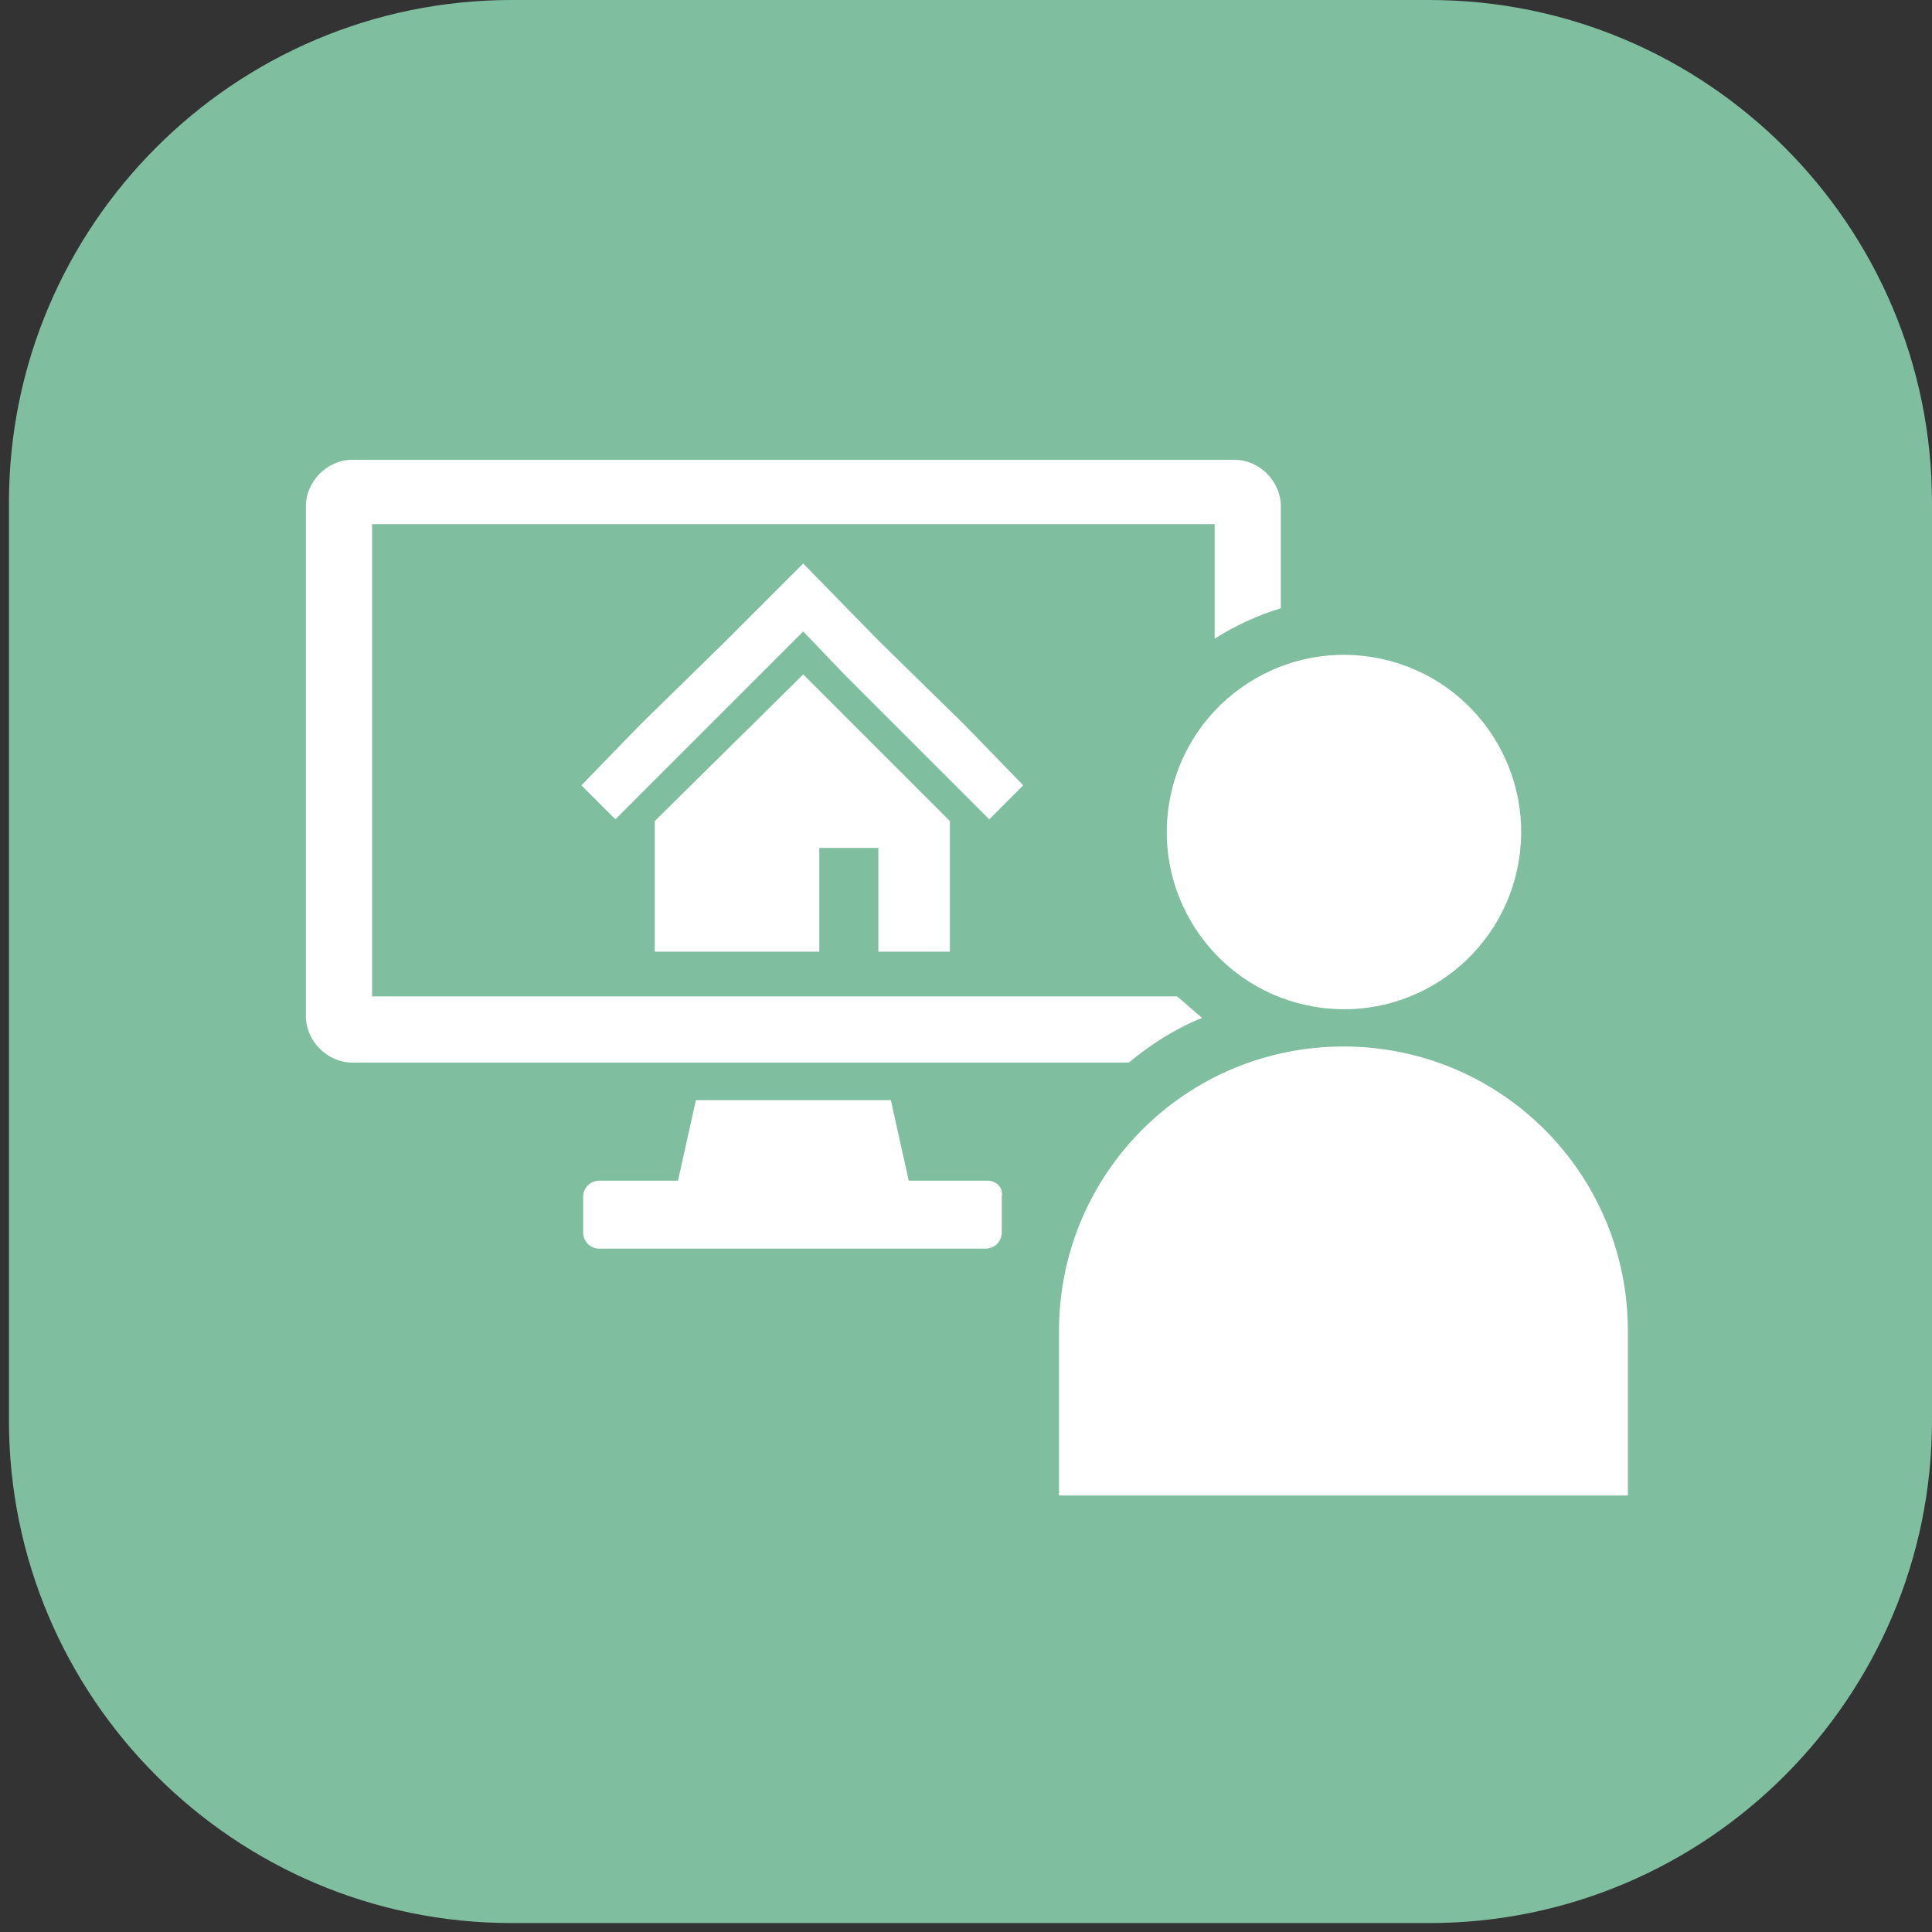
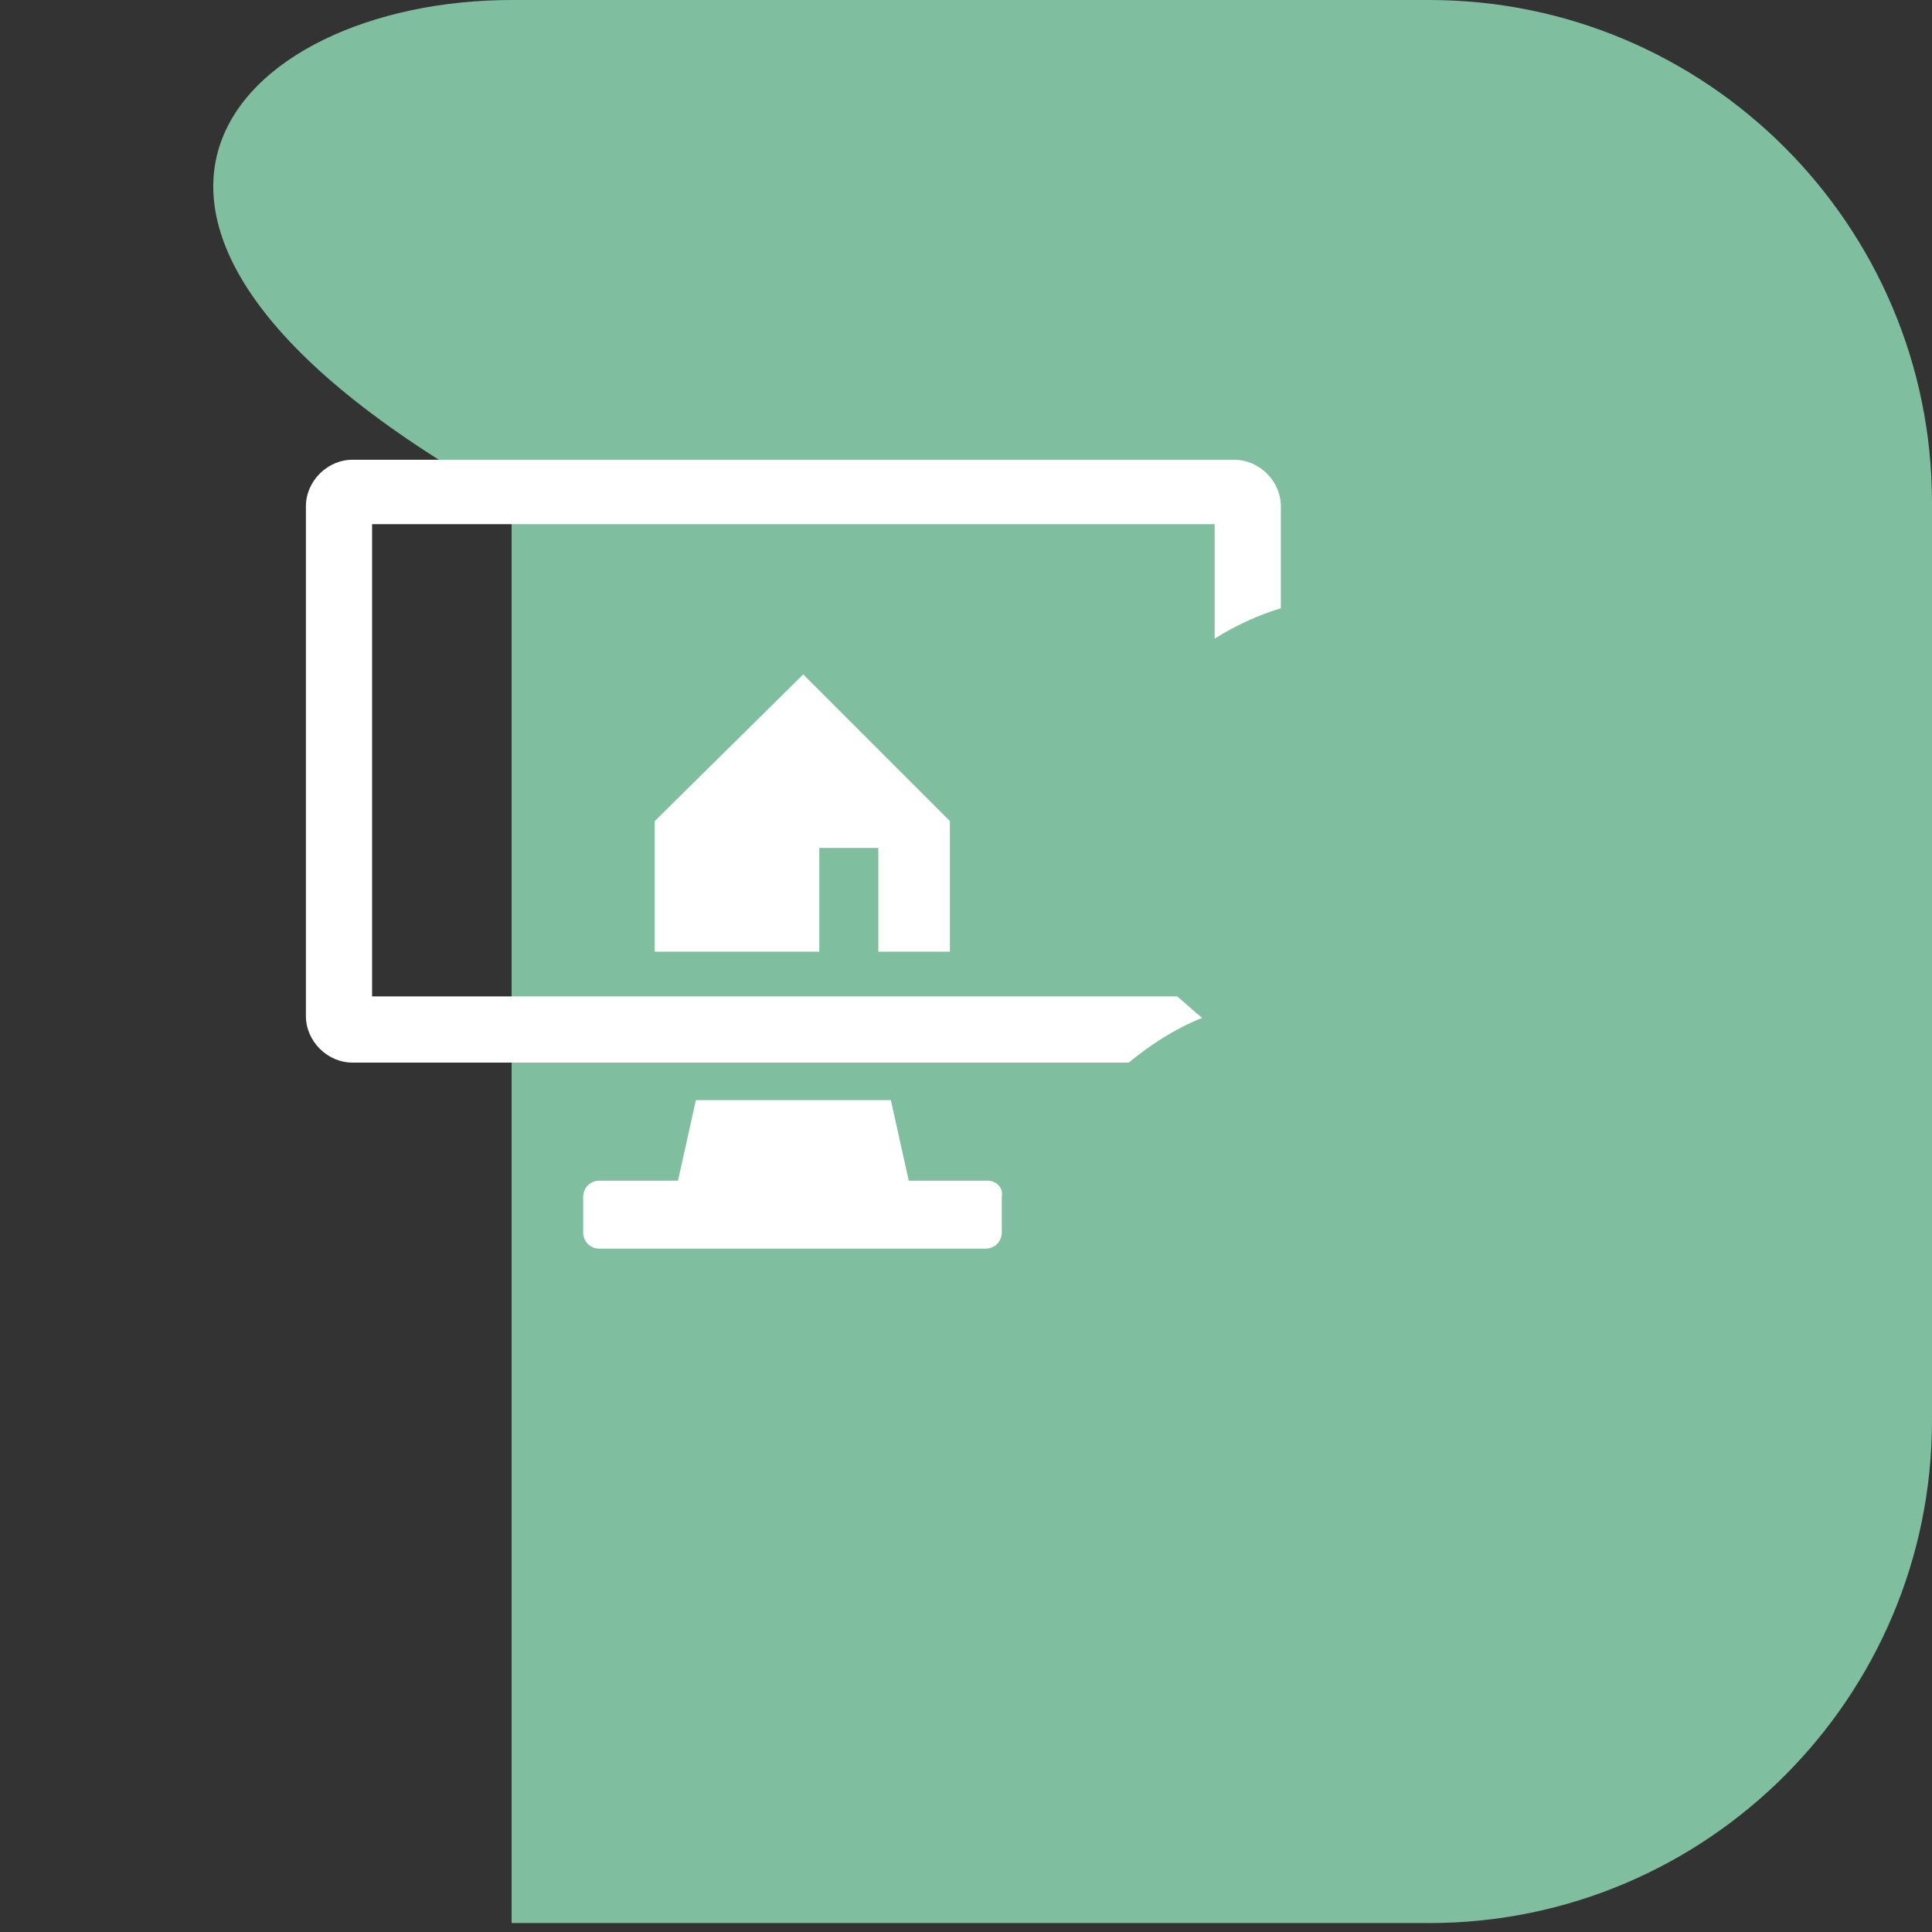
<svg xmlns="http://www.w3.org/2000/svg" version="1.1" id="レイヤー_1" x="0px" y="0px" viewBox="0 0 108 108" style="enable-background:new 0 0 108 108;" xml:space="preserve">
  <rect x="0" y="0" width="108" height="108" fill="#333333" stroke="none" />
  <style type="text/css">
	.st0{fill:#7FBE9F;}
	.st1{fill:#FFFFFF;}
</style>
  <g>
-     <path class="st0" d="M108,79.4c0,15.5-12.6,28.1-28.1,28.1H28.6c-15.5,0-28.1-12.6-28.1-28.1V28.1C0.5,12.6,13.1,0,28.6,0h51.3   C95.4,0,108,12.6,108,28.1V79.4z" />
+     <path class="st0" d="M108,79.4c0,15.5-12.6,28.1-28.1,28.1H28.6V28.1C0.5,12.6,13.1,0,28.6,0h51.3   C95.4,0,108,12.6,108,28.1V79.4z" />
  </g>
  <g>
    <g>
      <path class="st1" d="M55.2,66h-4.4l-1-4.5H38.9l-1,4.5h-4.4c-0.5,0-0.9,0.4-0.9,0.9v2c0,0.5,0.4,0.9,0.9,0.9h21.6    c0.5,0,0.9-0.4,0.9-0.9v-2C56.1,66.4,55.7,66,55.2,66z" />
      <path class="st1" d="M67.2,56.9c-0.5-0.4-0.9-0.8-1.4-1.2H20.8V29.3h47.1v6.4c1.1-0.7,2.4-1.3,3.7-1.7v-5.7c0-1.4-1.2-2.6-2.6-2.6    H19.7c-1.4,0-2.6,1.2-2.6,2.6v28.5c0,1.4,1.2,2.6,2.6,2.6h43.4C64.3,58.4,65.7,57.5,67.2,56.9z" />
      <g>
-         <ellipse transform="matrix(0.164 -0.987 0.987 0.164 16.917 113.009)" class="st1" cx="75.1" cy="46.5" rx="9.9" ry="9.9" />
-         <path class="st1" d="M91.1,83.6H59.2v-9.2c0-8.8,7.1-15.9,15.9-15.9h0c8.8,0,15.9,7.1,15.9,15.9V83.6z" />
-       </g>
+         </g>
    </g>
    <g>
-       <polygon class="st1" points="53.9,40.5 49.1,35.8 44.9,31.5 40.6,35.8 35.8,40.5 32.5,43.9 34.4,45.8 37.8,42.4 42.5,37.7     44.9,35.3 47.2,37.7 51.9,42.4 55.3,45.8 57.2,43.9   " />
      <polygon class="st1" points="36.6,45.9 36.6,53.2 45.8,53.2 45.8,47.4 49.1,47.4 49.1,53.2 53.1,53.2 53.1,45.9 44.9,37.7   " />
    </g>
  </g>
</svg>